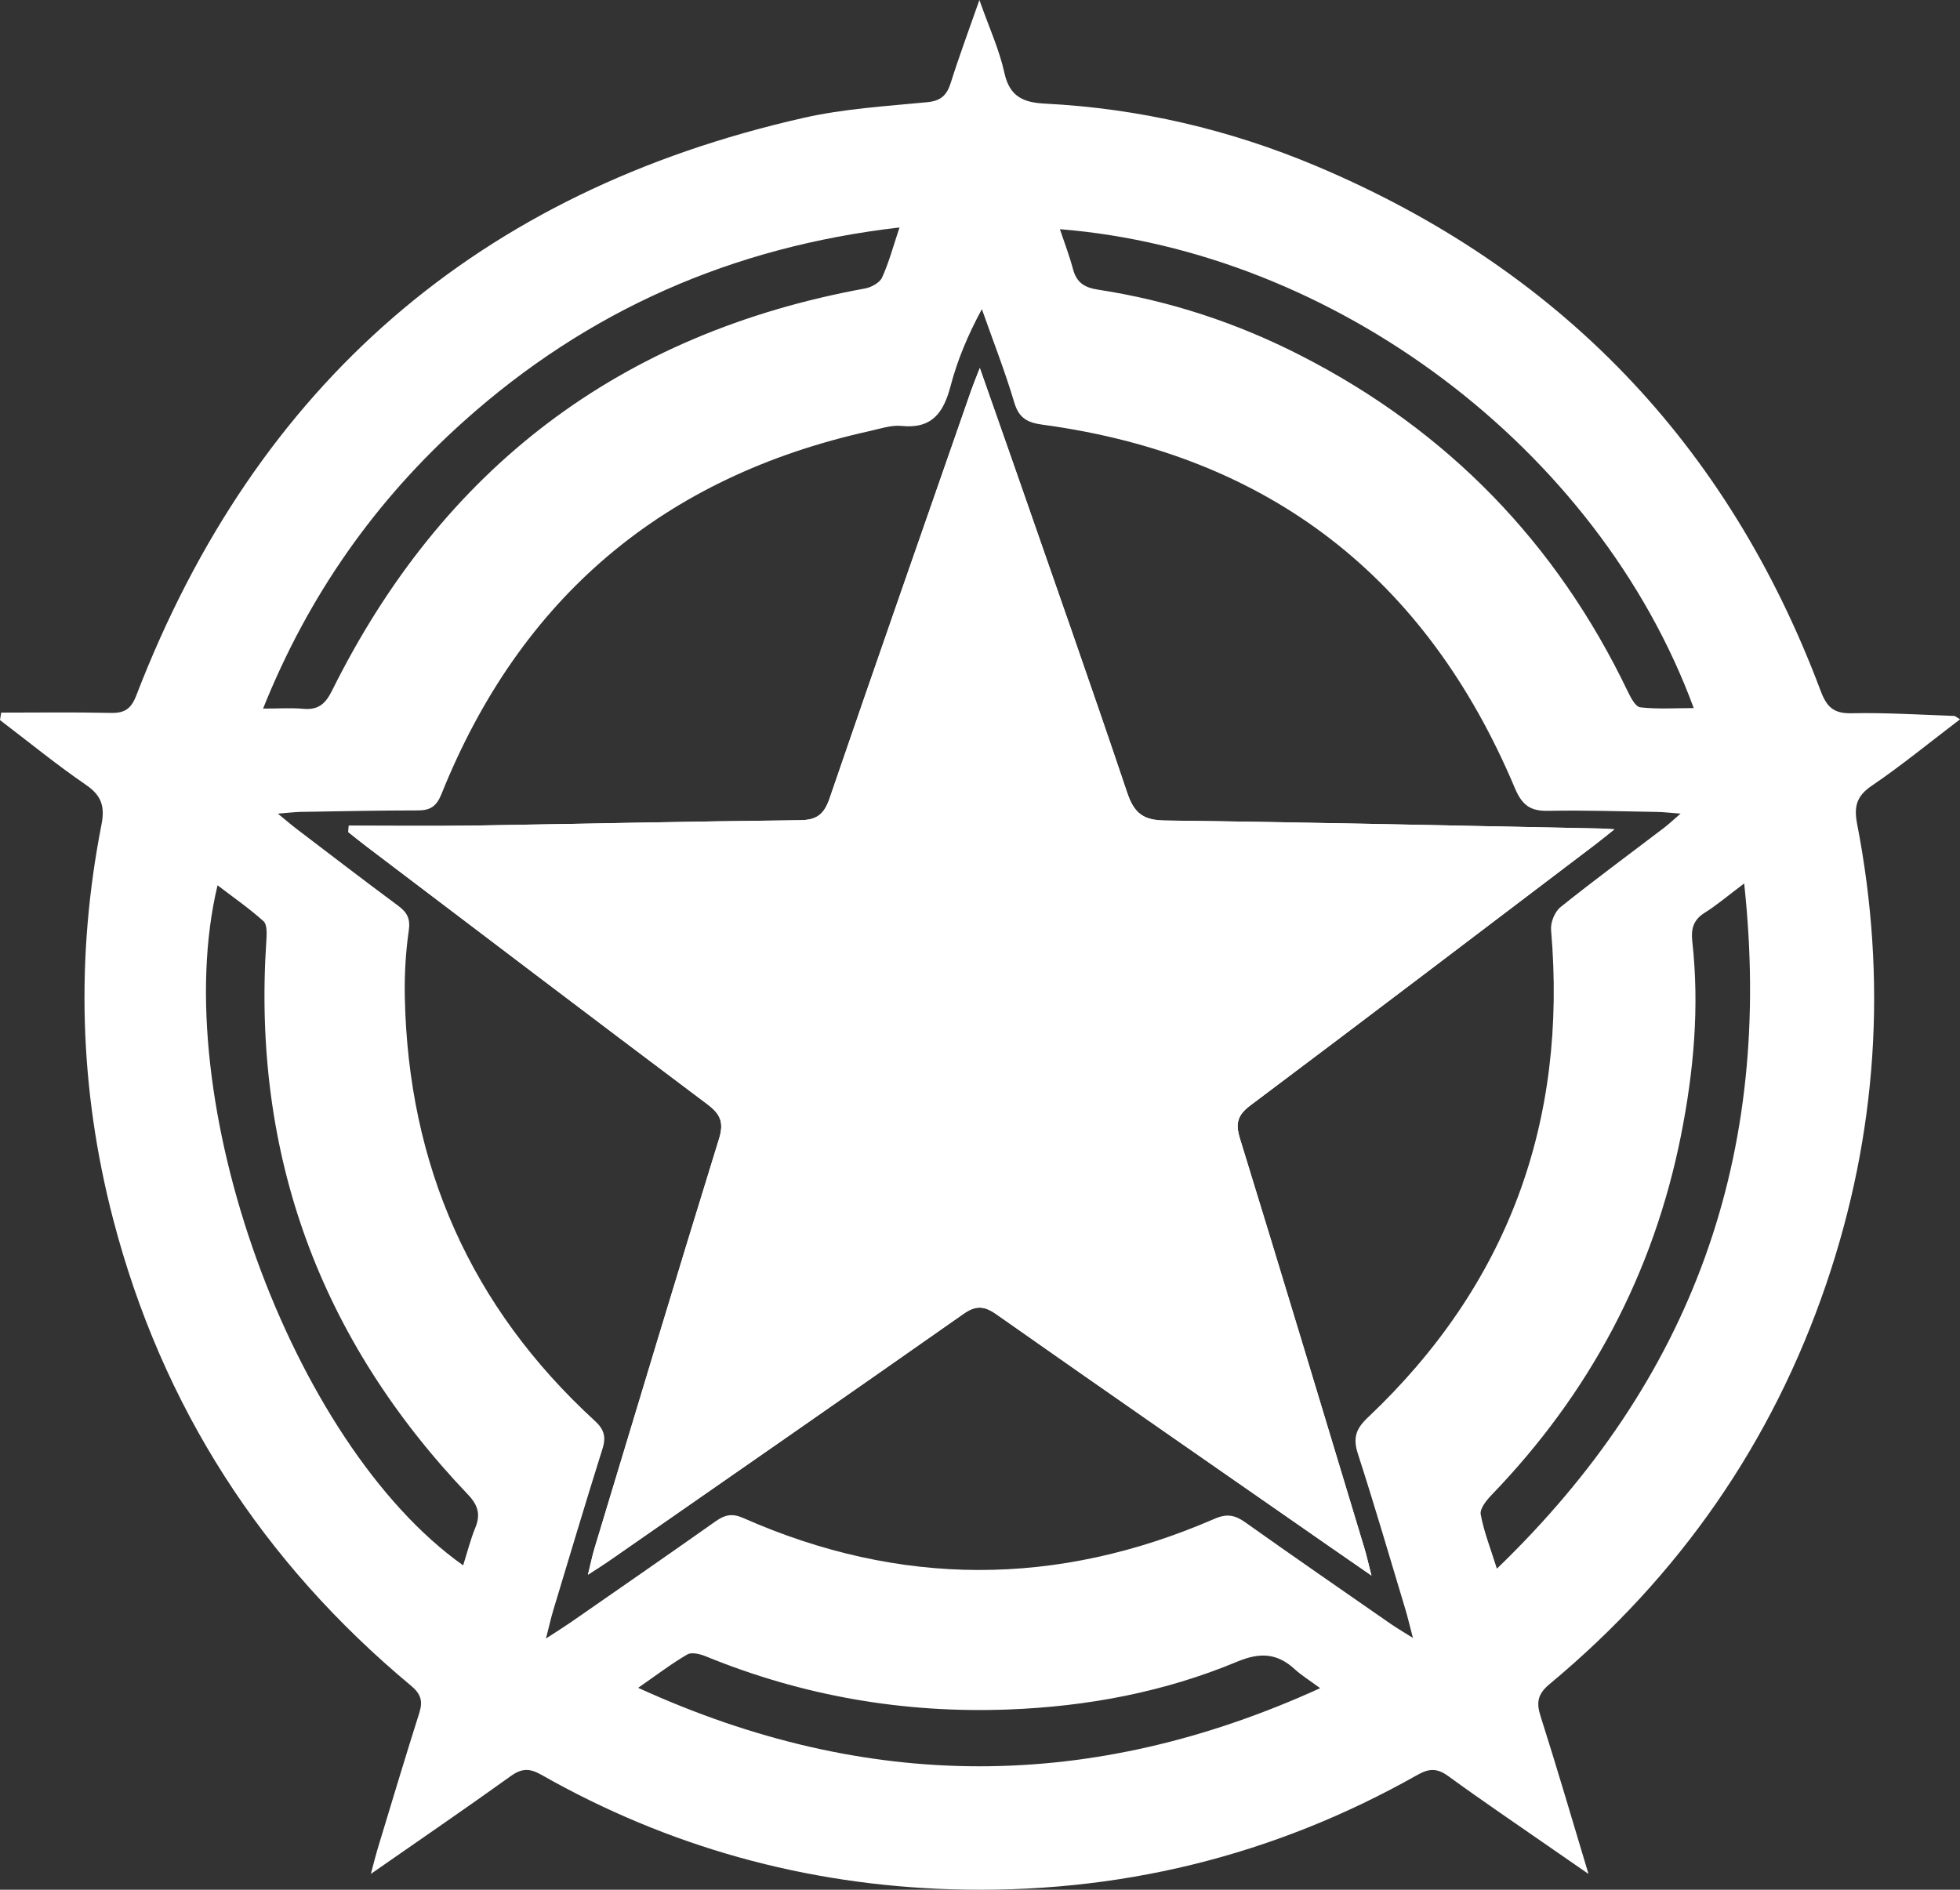
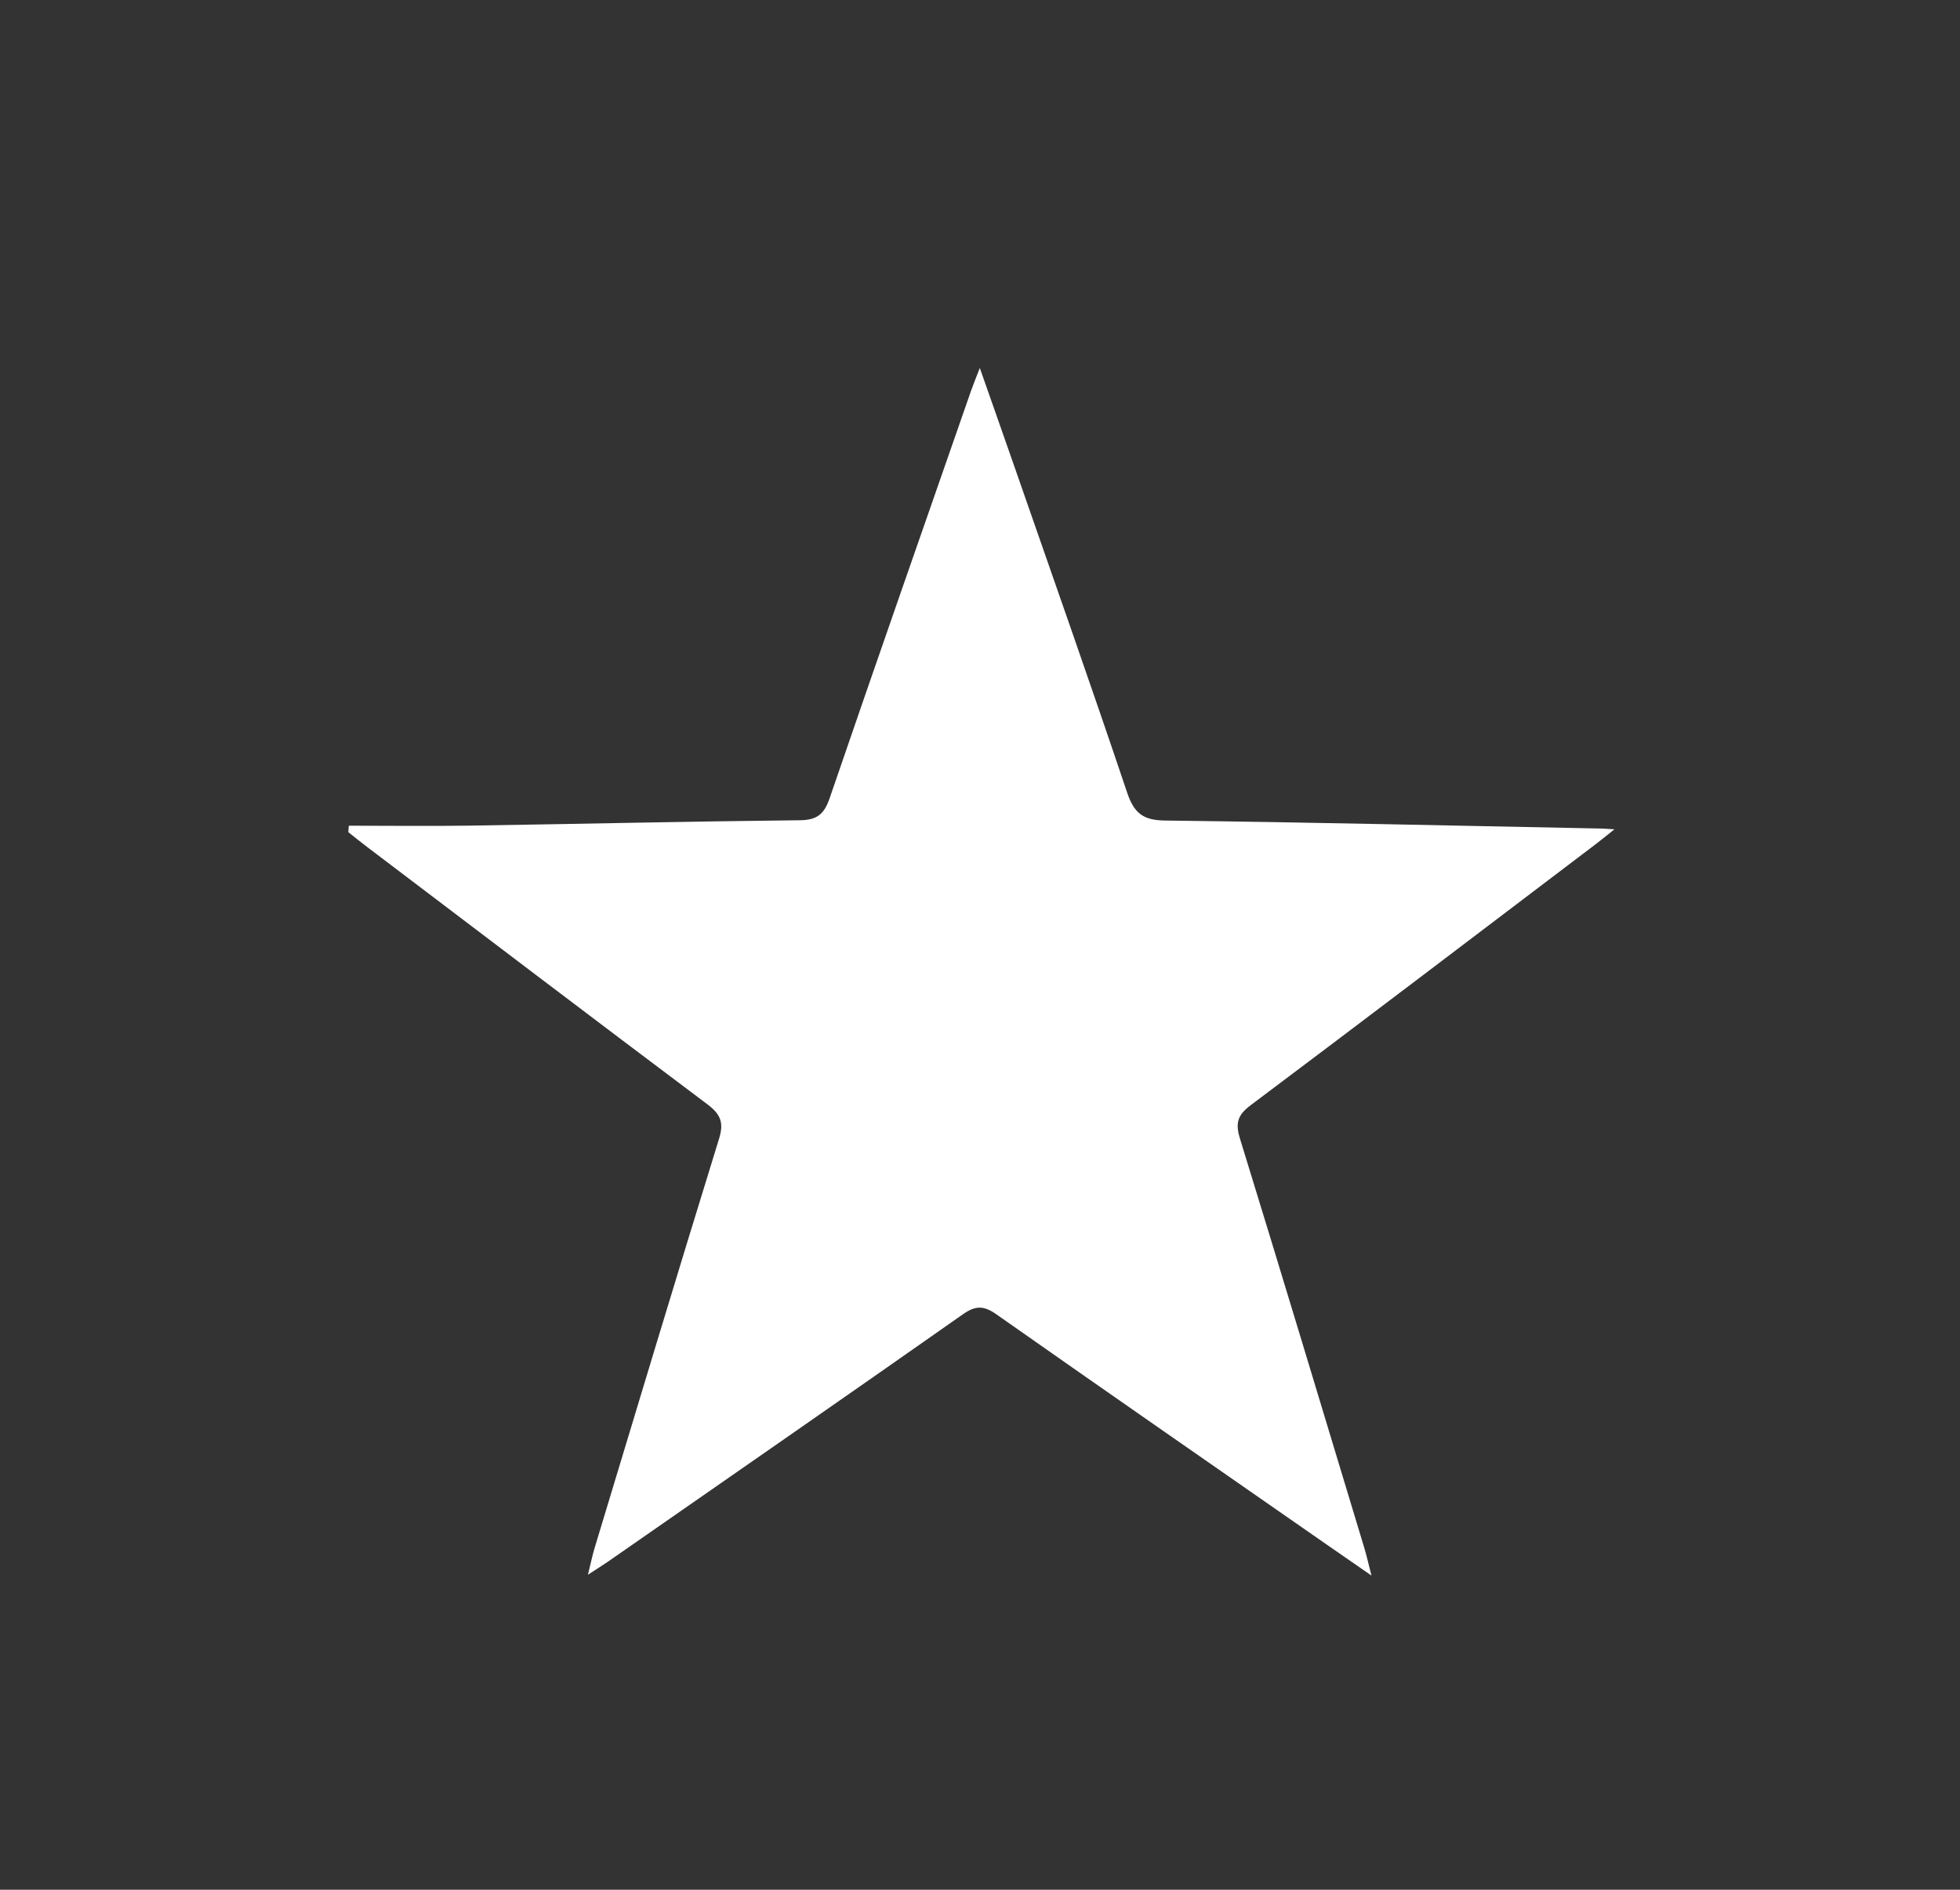
<svg xmlns="http://www.w3.org/2000/svg" id="_레이어_2" data-name="레이어 2" viewBox="0 0 466.69 450.02">
  <rect x="0" y="0" width="466.69" height="450.02" fill="#333333" stroke="none" />
  <defs>
    <style>
      .cls-1 {
        fill: #fff;
      }
    </style>
  </defs>
  <g id="_레이어_2-2" data-name=" 레이어 2">
    <g id="_레이어_1-2" data-name=" 레이어 1-2">
      <g>
-         <path class="cls-1" d="M466.69,171.3c-7.25,5.51-13.91,10.99-21.02,15.82-3.67,2.49-4.26,5.01-3.47,9.12,7.19,37.13,4.84,73.7-7.36,109.52-12.93,37.95-35.07,69.65-65.86,95.27-2.85,2.37-3.22,4.36-2.15,7.7,3.82,11.96,7.33,24.01,11.4,37.52-3.39-2.34-5.64-3.9-7.89-5.46-8.52-5.92-17.12-11.74-25.51-17.84-2.61-1.9-4.52-1.86-7.28-.31-34.45,19.48-71.57,28.47-111.05,27.27-34.71-1.06-67.36-10.1-97.62-27.28-2.77-1.57-4.65-1.56-7.25,.31-10.61,7.62-21.4,15-33.32,23.3,.74-2.76,1.11-4.32,1.57-5.85,3.29-10.83,6.53-21.67,9.95-32.46,.89-2.8,.42-4.52-1.95-6.49-35.41-29.5-59.31-66.44-70.94-111.11-8.09-31.06-8.95-62.44-2.78-93.94,.84-4.29,.06-6.91-3.67-9.47-7.05-4.83-13.68-10.26-20.49-15.44,.09-.59,.19-1.18,.28-1.78,8.69,0,17.38-.13,26.06,.07,3.35,.08,4.88-.94,6.15-4.25C61.02,91.5,114.01,45.56,191.37,28.06c9.59-2.17,19.57-2.77,29.4-3.72,3.27-.32,4.68-1.66,5.61-4.61,1.94-6.17,4.2-12.24,6.82-19.73,2.35,6.66,4.76,11.87,5.95,17.34,1.24,5.7,4.54,7.08,9.7,7.34,22.36,1.13,43.92,6.17,64.49,14.83,57.92,24.4,98.05,66.12,120.16,124.98,1.45,3.87,3.09,5.46,7.39,5.36,8.13-.18,16.28,.37,24.42,.64,.26,0,.5,.28,1.38,.8h0Zm-66.55,22.45c-2.59-.19-4.09-.38-5.6-.4-8.62-.14-17.25-.43-25.87-.26-4.27,.09-6.24-1.31-7.98-5.44-21.08-50.06-58.44-79.22-112.47-86.52-3.54-.48-5.6-1.53-6.71-5.27-2.24-7.51-5.11-14.84-7.72-22.24-3.33,6.16-5.84,12.15-7.47,18.38-1.66,6.3-4.43,10.17-11.67,9.43-2.44-.25-5.04,.66-7.53,1.21-49.22,10.88-83.25,39.74-102.02,86.49-1.18,2.93-2.69,3.86-5.62,3.86-9.26,0-18.53,.2-27.79,.35-1.47,.02-2.95,.22-5.53,.42,2.15,1.75,3.32,2.77,4.56,3.71,8.01,6.09,15.98,12.22,24.07,18.21,2.14,1.58,2.96,3.06,2.54,5.95-.75,5.19-1.04,10.51-.94,15.76,.79,40.02,15.65,73.82,45.23,100.95,2.2,2.02,2.75,3.8,1.84,6.66-4.02,12.77-7.84,25.6-11.71,38.42-.53,1.75-.93,3.55-1.75,6.77,2.8-1.83,4.37-2.8,5.89-3.85,11.54-8.02,23.09-16,34.57-24.11,2.16-1.53,3.91-1.88,6.49-.75,37.36,16.51,74.83,16.46,112.24,.2,2.94-1.28,4.86-.9,7.32,.84,11.45,8.14,23.02,16.11,34.55,24.13,1.35,.94,2.78,1.77,5.37,3.4-.84-3.21-1.26-5.02-1.79-6.79-3.73-12.36-7.33-24.76-11.31-37.04-1.21-3.74-.53-5.93,2.34-8.64,33.42-31.59,47.6-70.46,43.65-116.16-.15-1.76,.89-4.31,2.24-5.4,8.1-6.49,16.46-12.64,24.71-18.93,1.07-.82,2.05-1.75,3.88-3.33h0ZM252.37,54.57c1.14,3.42,2.29,6.39,3.1,9.45,.84,3.21,2.65,4.45,5.99,4.96,16.98,2.6,33.15,7.93,48.43,15.77,34.85,17.87,60.71,44.52,77.66,79.84,.71,1.48,1.86,3.72,3.01,3.85,4.14,.47,8.37,.18,12.73,.18-22.78-61.9-85.72-108.83-150.92-114.04h0Zm-38.19-.4c-39.86,4.59-74.23,19.75-103.63,46.05-21.18,18.94-37.11,41.57-47.91,68.52,3.83,0,6.69-.21,9.52,.05,3.52,.33,5.27-1.06,6.87-4.27,26.34-53.07,68.57-85.15,126.96-95.83,1.49-.27,3.47-1.36,4.04-2.6,1.63-3.58,2.65-7.44,4.15-11.92ZM110.28,372.77c1.02-3.23,1.75-6.17,2.89-8.95,1.31-3.19,.66-5.39-1.79-7.96-35.24-36.98-51.4-80.94-47.95-132.02,.1-1.5,.19-3.68-.68-4.46-3.35-3.02-7.09-5.61-10.95-8.56-12.18,50.71,17.58,132.96,58.48,161.95h0ZM415.29,210.39c-3.82,2.87-6.47,5.14-9.39,6.97-2.72,1.7-3.29,3.86-2.95,6.86,1.73,15.54,.34,30.94-2.7,46.19-6.58,32.96-21.79,61.43-45.11,85.61-1.21,1.26-2.82,3.26-2.57,4.61,.74,4.08,2.31,8.01,3.85,12.93,46.63-44.97,65.9-98.55,58.88-163.16h0Zm-100.94,191.63c-2.53-1.87-4.43-3.03-6.05-4.51-4.21-3.86-8.27-4.08-13.74-1.8-17.36,7.24-35.66,10.67-54.47,11.38-24.91,.94-48.9-3.2-71.99-12.64-1.36-.56-3.39-1.08-4.44-.47-3.81,2.21-7.33,4.92-11.71,7.95,54.55,24.93,107.97,24.88,162.4,.08h0Z" />
        <path class="cls-1" d="M233.3,87.63c-.97,2.52-1.56,3.92-2.06,5.36-11.27,32.37-22.6,64.71-33.71,97.13-1.29,3.75-2.98,5.17-7.05,5.21-26.19,.27-52.38,.88-78.57,1.28-9.62,.15-19.24,.02-28.86,.02-.04,.51-.07,1.03-.11,1.54,1.48,1.17,2.95,2.37,4.46,3.51,26.98,20.45,53.92,40.94,80.99,61.26,3.12,2.34,4.05,4.3,2.82,8.25-10.03,32.43-19.8,64.95-29.63,97.45-.53,1.77-.9,3.58-1.59,6.36,2.2-1.44,3.53-2.26,4.82-3.15,28.18-19.6,56.39-39.15,84.48-58.88,2.98-2.1,4.95-2.09,7.93,0,26.25,18.45,52.63,36.72,78.97,55.05,3.1,2.16,6.22,4.31,10.37,7.18-.78-3.03-1.18-4.85-1.72-6.62-9.82-32.49-19.6-65-29.6-97.45-1.13-3.66-.56-5.61,2.54-7.93,27.46-20.6,54.78-41.4,82.13-62.14,1.29-.98,2.55-2.02,4.5-3.57-1.8-.11-2.44-.17-3.07-.18-34.65-.68-69.3-1.49-103.96-1.91-5.21-.06-7.36-1.78-8.99-6.63-8.69-25.83-17.76-51.54-26.72-77.28-2.64-7.6-5.33-15.19-8.37-23.85h0Z" />
-         <path class="cls-1" d="M233.3,87.63c3.04,8.66,5.72,16.25,8.37,23.85,8.95,25.74,18.03,51.45,26.72,77.28,1.63,4.85,3.79,6.57,8.99,6.63,34.65,.42,69.31,1.23,103.96,1.91,.63,0,1.27,.07,3.07,.18-1.95,1.55-3.21,2.59-4.5,3.57-27.35,20.74-54.67,41.54-82.13,62.14-3.1,2.32-3.67,4.27-2.54,7.93,10,32.44,19.77,64.95,29.6,97.45,.54,1.78,.94,3.6,1.72,6.62-4.15-2.87-7.26-5.02-10.37-7.18-26.34-18.32-52.72-36.6-78.97-55.05-2.98-2.09-4.95-2.1-7.93,0-28.09,19.72-56.3,39.28-84.48,58.88-1.28,.89-2.61,1.71-4.82,3.15,.69-2.77,1.05-4.59,1.59-6.36,9.83-32.5,19.59-65.01,29.63-97.45,1.22-3.95,.3-5.91-2.82-8.25-27.07-20.32-54.01-40.81-80.99-61.26-1.51-1.14-2.97-2.34-4.46-3.51,.04-.51,.07-1.03,.11-1.54,9.62,0,19.25,.12,28.86-.02,26.19-.4,52.38-1,78.57-1.28,4.07-.04,5.77-1.46,7.05-5.21,11.12-32.42,22.44-64.77,33.71-97.13,.5-1.43,1.09-2.84,2.06-5.36h0Z" />
      </g>
    </g>
  </g>
</svg>